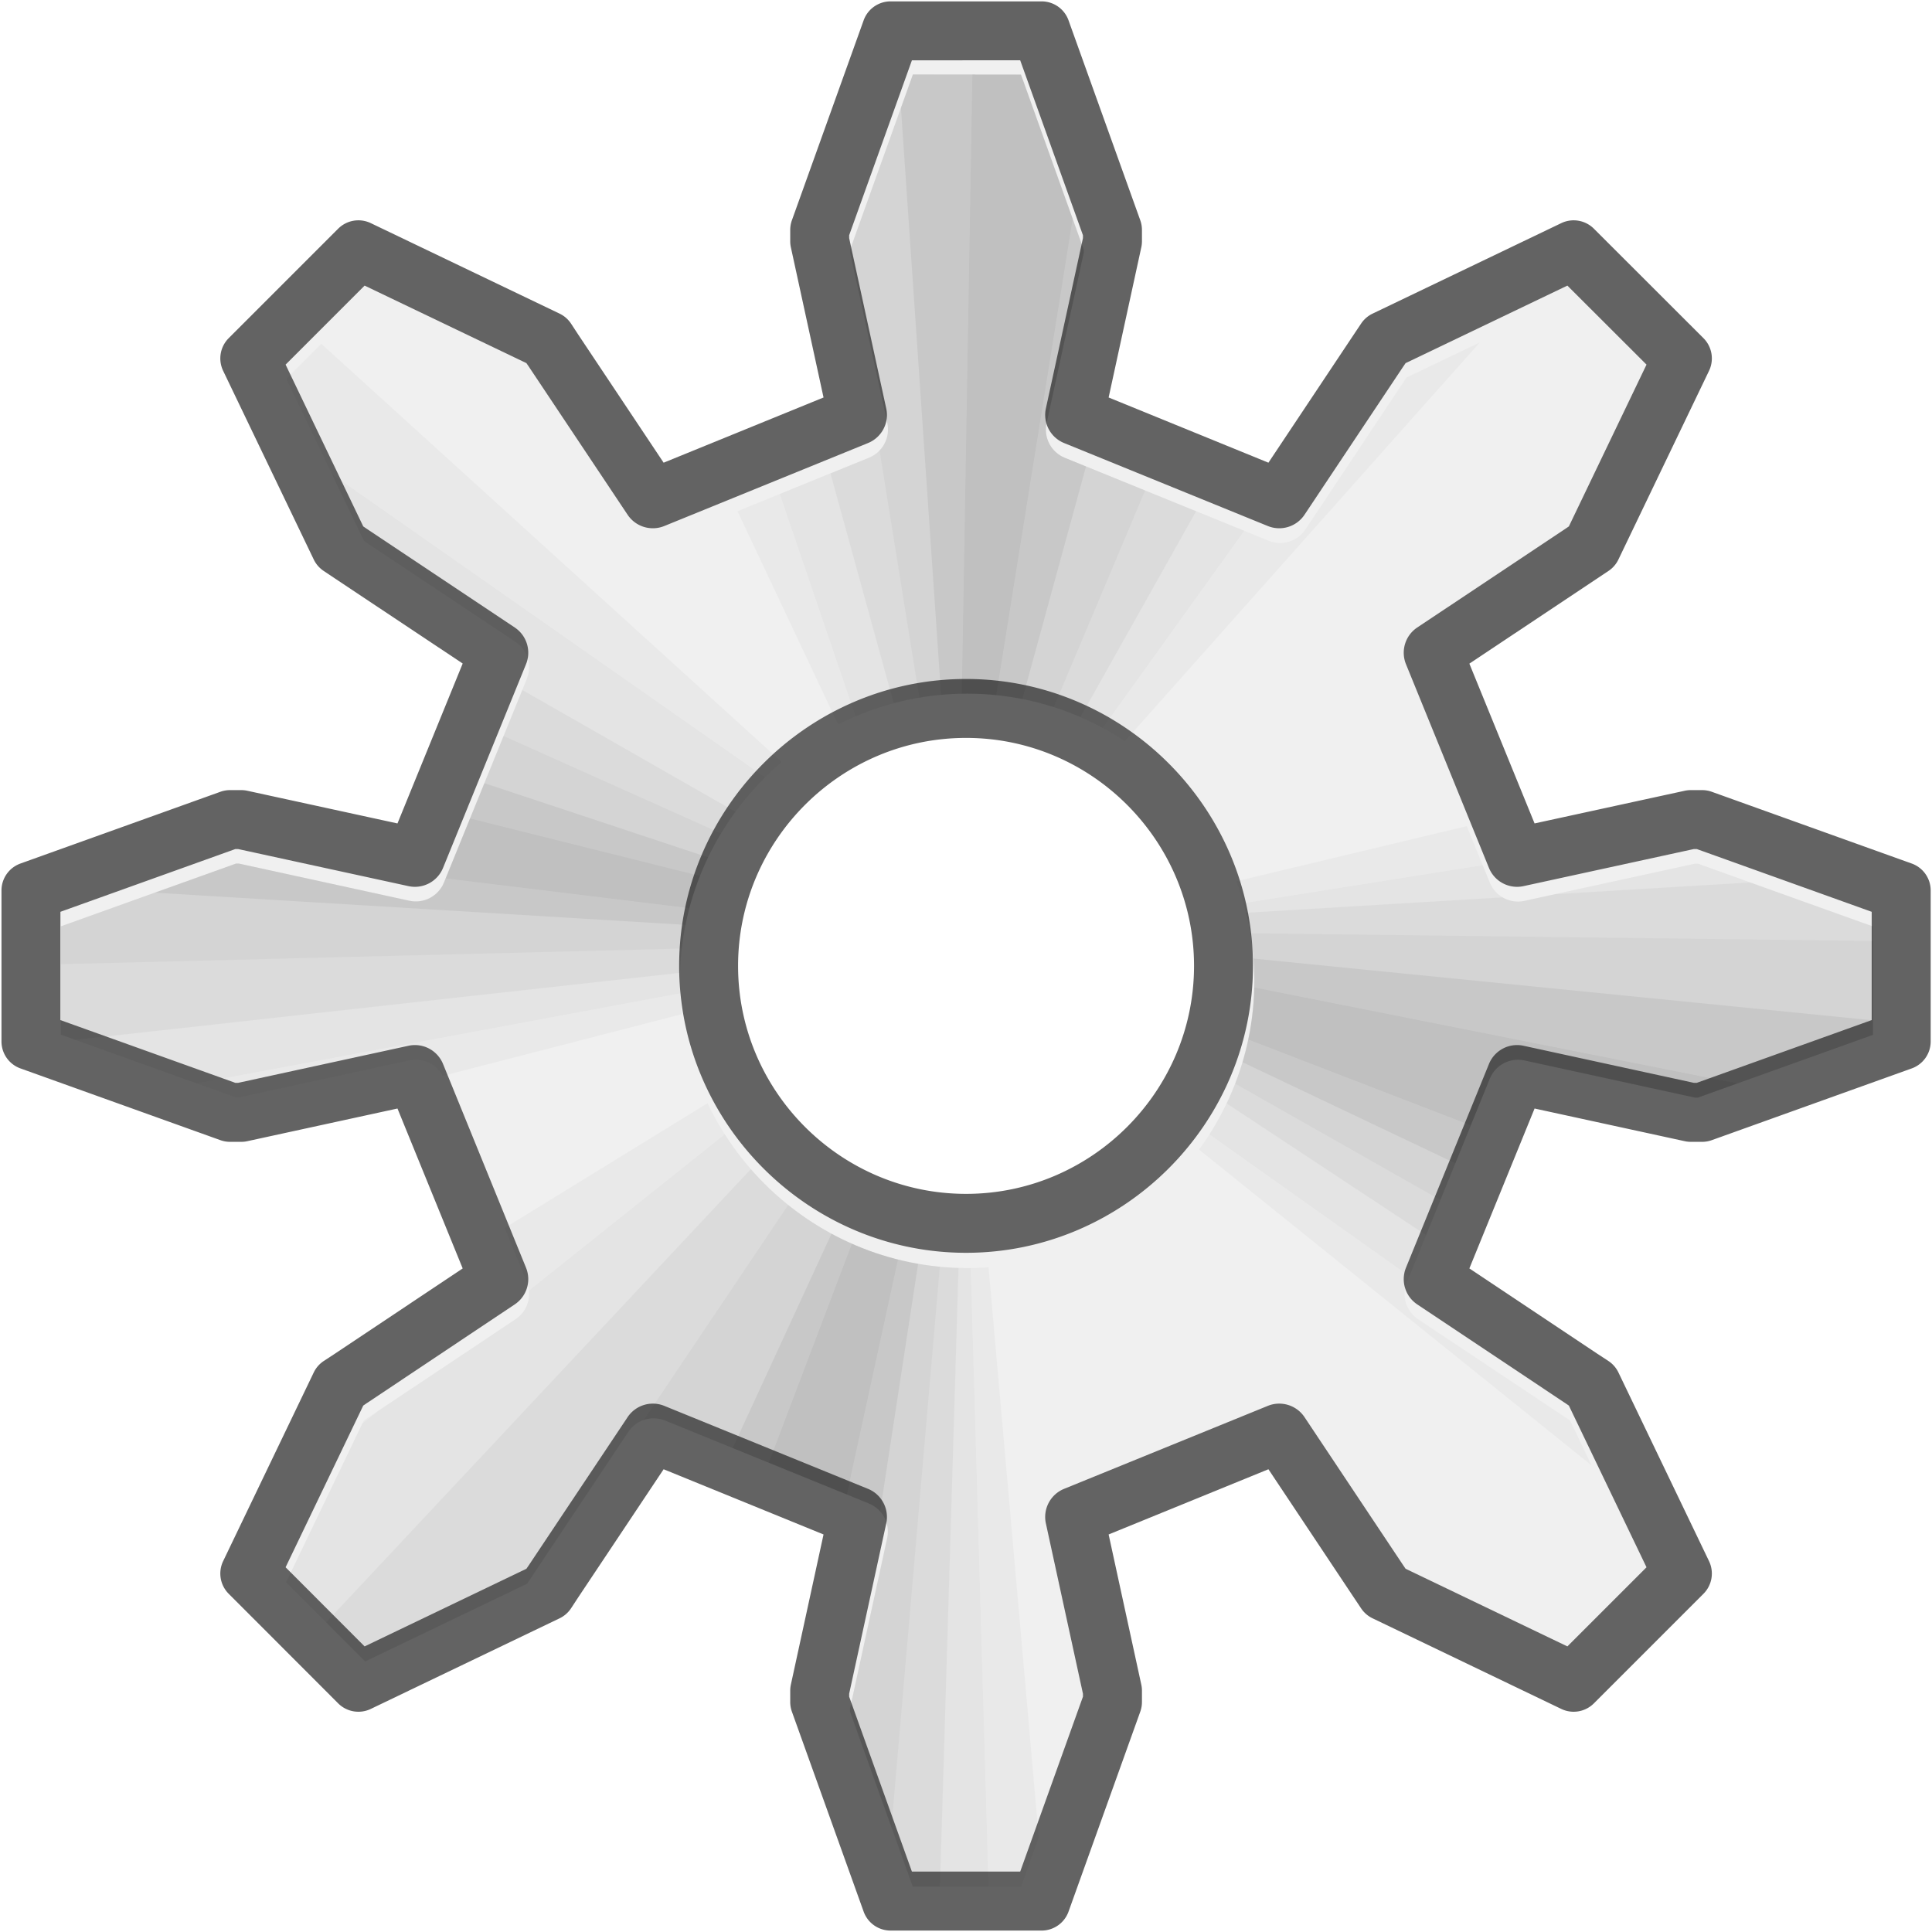
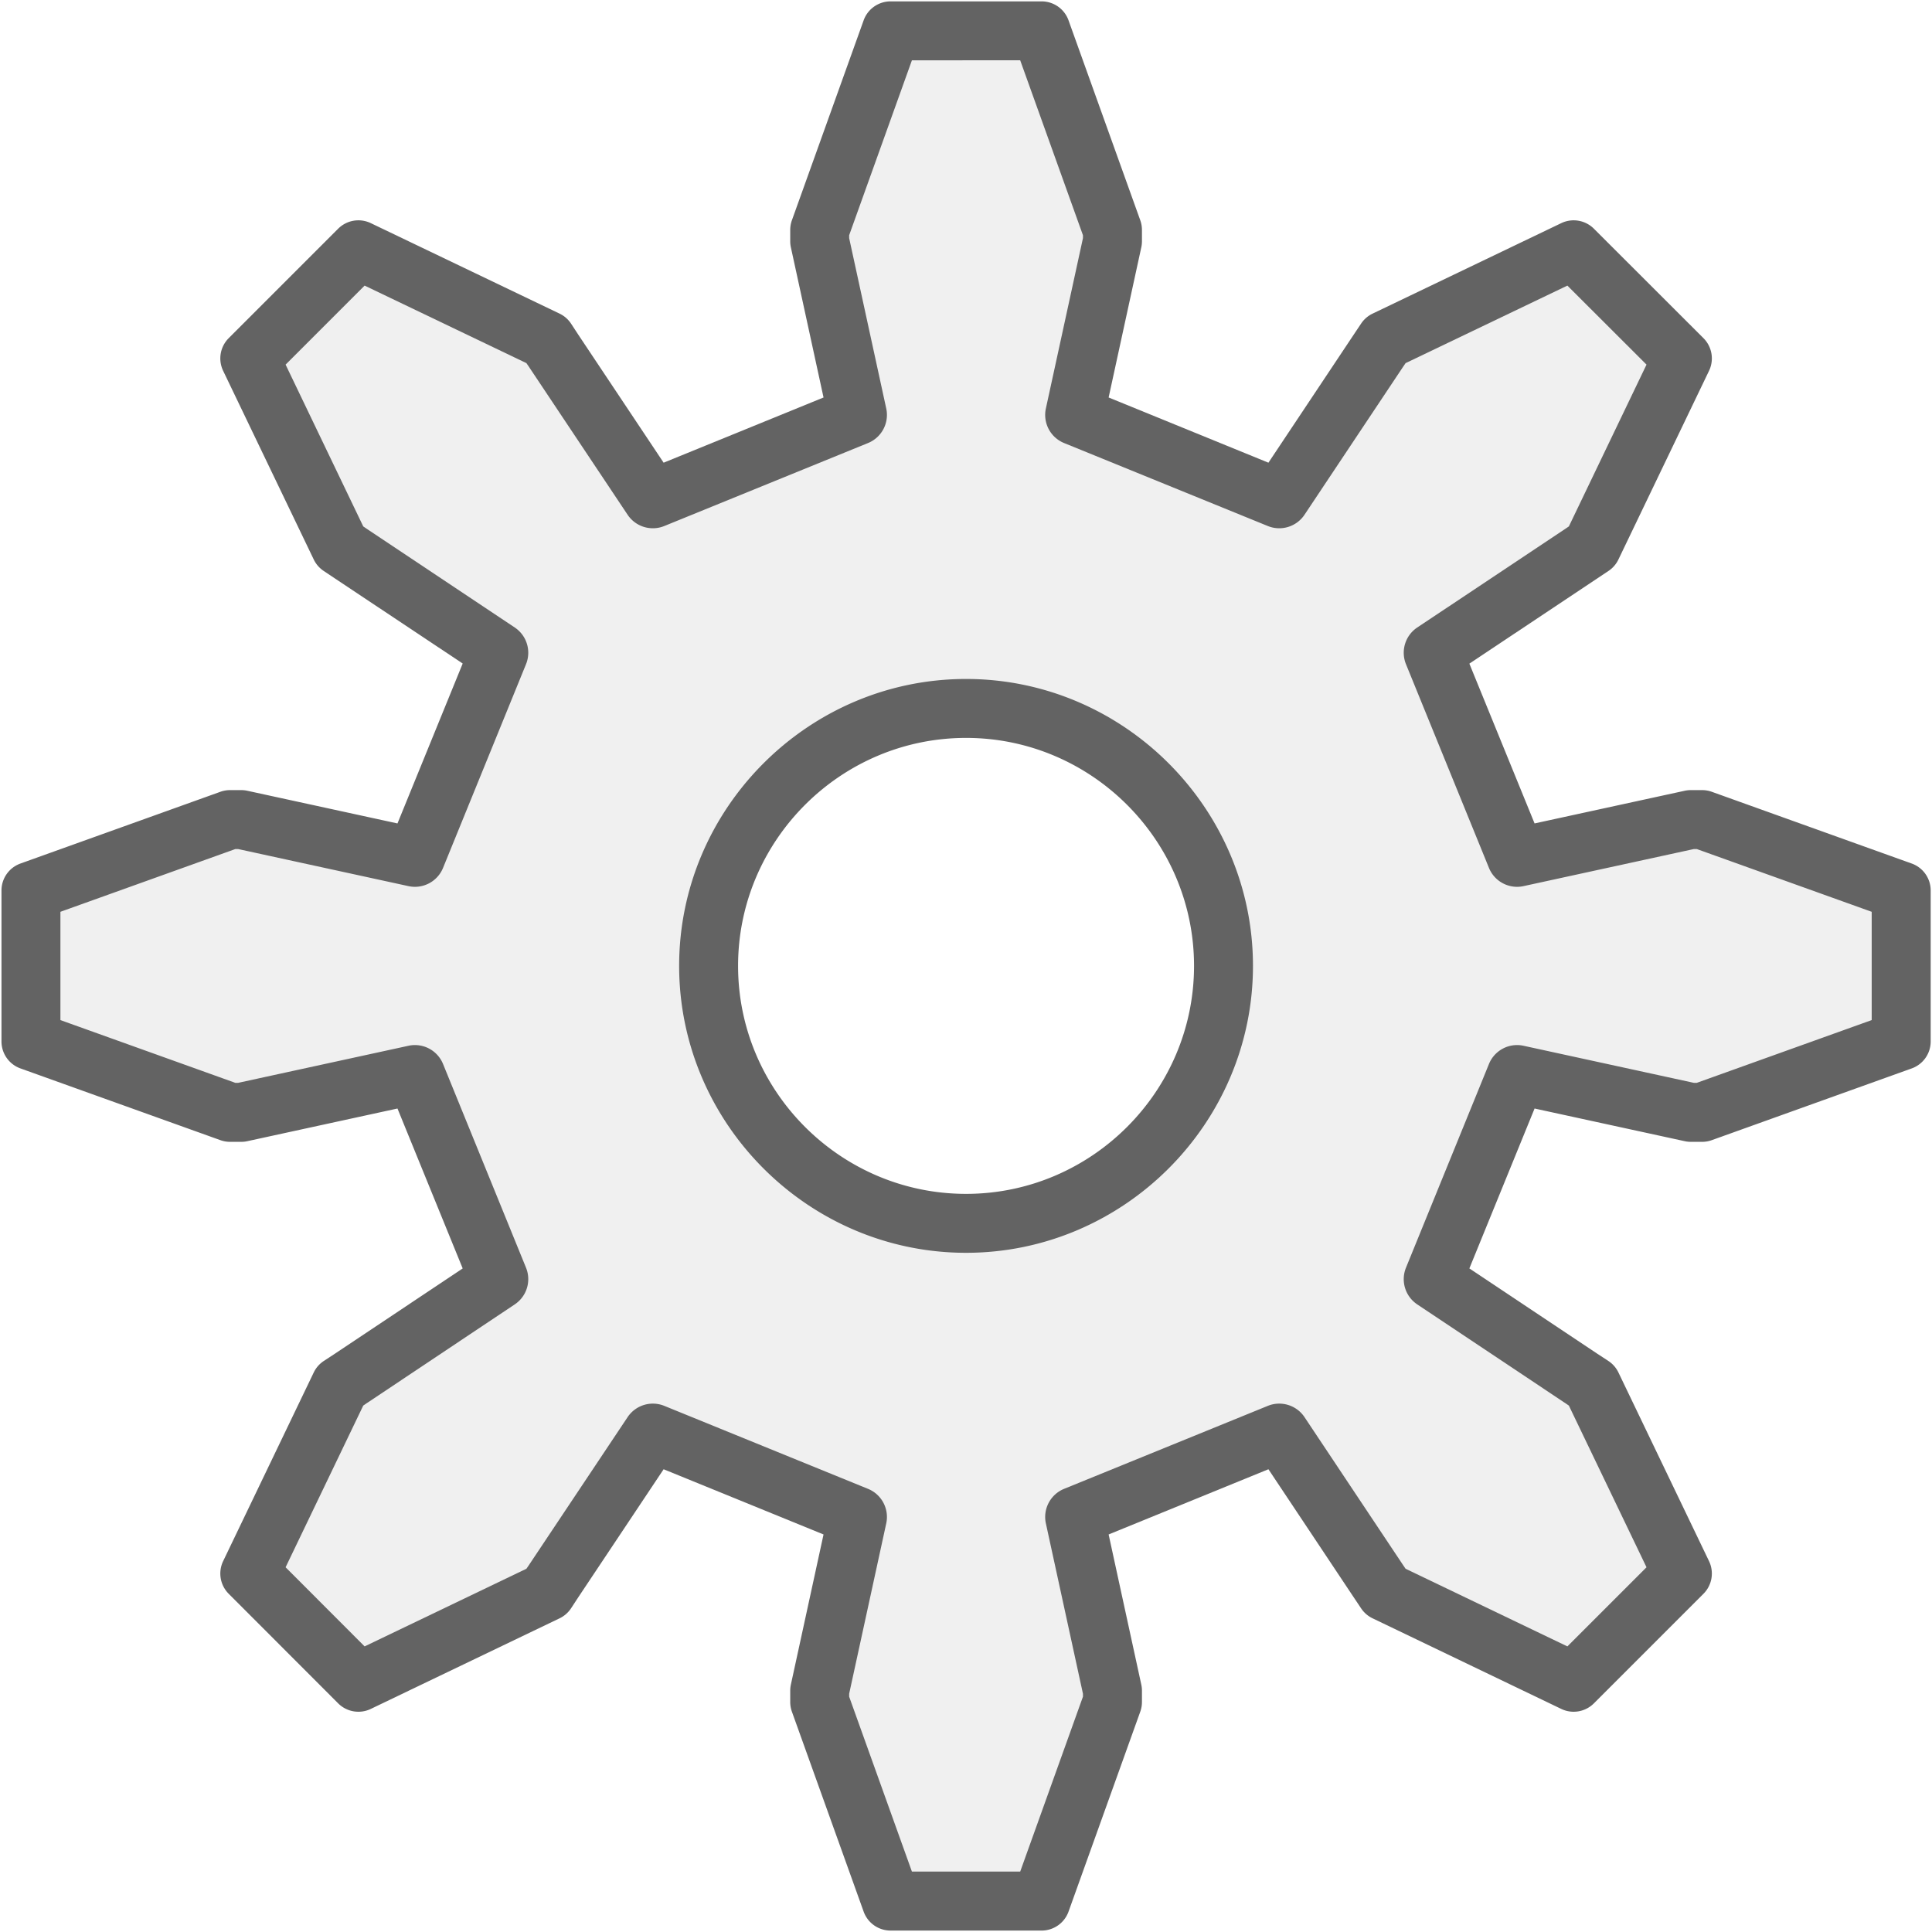
<svg xmlns="http://www.w3.org/2000/svg" height="16" viewBox="0 0 4.233 4.233" width="16">
  <filter id="a" color-interpolation-filters="sRGB" height="1.017" width="1.017" x="-.008" y="-.008">
    <feGaussianBlur stdDeviation=".05" />
  </filter>
  <clipPath id="b">
-     <path d="m9.593 111.199-.471 1.314v.022l.279 1.28a.228.228 0 0 1 -.136.259l-1.531.623a.228.228 0 0 1 -.275-.085l-.737-1.106a.228.228 0 0 1 -.001-.002l-.022-.032-1.215-.582-.593.593.583 1.215.033.023 1.105.736a.228.228 0 0 1 .085.275l-.623 1.531a.228.228 0 0 1 -.259.136l-1.28-.279h-.021l-1.314.471v.813l1.314.471h.021l1.28-.278a.228.228 0 0 1 .259.136l.623 1.531a.228.228 0 0 1 -.085.275l-1.105.737a.228.228 0 0 1 -.002.001l-.032.022-.583 1.214.593.594 1.215-.583.022-.032a.228.228 0 0 1 .001-.002l.737-1.106a.228.228 0 0 1 .275-.085l1.531.623a.228.228 0 0 1 .136.259l-.279 1.28v.022l.471 1.314h.813l.471-1.314v-.022l-.279-1.28a.228.228 0 0 1 .136-.259l1.531-.623a.228.228 0 0 1 .275.085l.736 1.106.023.034 1.215.583.594-.594-.583-1.214-.032-.022a.228.228 0 0 1 -.002-.001l-1.106-.737a.228.228 0 0 1 -.085-.275l.623-1.531a.228.228 0 0 1 .259-.136l1.28.279h.022l1.314-.471v-.813l-1.314-.471h-.022l-1.28.279a.228.228 0 0 1 -.259-.136l-.623-1.531a.228.228 0 0 1 .085-.275l1.106-.736.033-.023.583-1.215-.594-.593-1.215.582-.023.034-.736 1.106a.228.228 0 0 1 -.275.085l-1.531-.623a.228.228 0 0 1 -.136-.259l.279-1.28v-.022l-.471-1.314zm.407 4.646c1.185 0 2.155.972 2.155 2.155-0 1.183-.97 2.155-2.155 2.155-1.185 0-2.155-.972-2.155-2.155 0-1.183.97-2.155 2.155-2.155z" />
-   </clipPath>
+     </clipPath>
  <path d="m15.611 263.16a.502.502 0 0 0 -.473.332l-1.258 3.506a.502.502 0 0 0 -.029.17v.199a.502.502 0 0 0 .012.107l.572 2.629-2.803 1.143-1.492-2.238-.129-.197a.502.502 0 0 0 -.203-.178l-3.309-1.586a.502.502 0 0 0 -.572.098l-1.918 1.918a.502.502 0 0 0 -.098.572l1.588 3.307a.502.502 0 0 0 .174.201l.199.133 2.238 1.49-1.143 2.803-2.629-.572a.502.502 0 0 0 -.107-.012h-.197a.502.502 0 0 0 -.17.029l-3.506 1.258a.502.502 0 0 0 -.332.473v2.645a.502.502 0 0 0 .332.473l3.506 1.258a.502.502 0 0 0 .17.029h.197a.502.502 0 0 0 .107-.012l2.629-.572 1.143 2.803-2.236 1.492-.197.129a.502.502 0 0 0 -.178.203l-1.588 3.307a.502.502 0 0 0 .098.572l1.918 1.92a.502.502 0 0 0 .572.098l3.309-1.588a.502.502 0 0 0 .203-.178l.129-.197 1.492-2.238 2.803 1.143-.572 2.629a.502.502 0 0 0 -.012.107v.199a.502.502 0 0 0 .029.17l1.258 3.506a.502.502 0 0 0 .473.332h2.645a.502.502 0 0 0 .473-.332l1.258-3.506a.502.502 0 0 0 .029-.17v-.199a.502.502 0 0 0 -.012-.107l-.572-2.629 2.801-1.143 1.492 2.24.133.199a.502.502 0 0 0 .201.174l3.307 1.588a.502.502 0 0 0 .572-.098l1.92-1.92a.502.502 0 0 0 .098-.572l-1.588-3.307a.502.502 0 0 0 -.178-.203l-.197-.129-2.238-1.492 1.143-2.803 2.629.572a.502.502 0 0 0 .107.012h.199a.502.502 0 0 0 .17-.029l3.506-1.258a.502.502 0 0 0 .332-.473v-2.645a.502.502 0 0 0 -.332-.473l-3.506-1.258a.502.502 0 0 0 -.17-.029h-.199a.502.502 0 0 0 -.107.012l-2.629.572-1.143-2.801 2.24-1.492.199-.133a.502.502 0 0 0 .174-.201l1.588-3.307a.502.502 0 0 0 -.098-.572l-1.92-1.918a.502.502 0 0 0 -.572-.098l-3.307 1.586a.502.502 0 0 0 -.201.174l-.133.199-1.492 2.24-2.801-1.143.572-2.629a.502.502 0 0 0 .012-.107v-.199a.502.502 0 0 0 -.029-.17l-1.258-3.506a.502.502 0 0 0 -.473-.332zm1.322 12.91c2.2 0 3.996 1.798 3.996 3.996-0 2.198-1.796 3.996-3.996 3.996-2.2 0-3.996-1.798-3.996-3.996 0-2.198 1.796-3.996 3.996-3.996z" fill="#636363" transform="matrix(.125 0 0 .125 0 -32.892)" />
  <path d="m15.984 264.193-1.1 3.066v.051l.65 2.986a.532.532 0 0 1 -.318.605l-3.572 1.455a.532.532 0 0 1 -.643-.197l-1.721-2.58a.532.532 0 0 1 -.002-.004l-.051-.074-2.836-1.359-1.385 1.385 1.361 2.836.078.053 2.578 1.719a.532.532 0 0 1 .197.643l-1.455 3.572a.532.532 0 0 1 -.605.318l-2.986-.65h-.049l-3.066 1.1v1.898l3.066 1.1h.049l2.986-.65a.532.532 0 0 1 .605.318l1.455 3.572a.532.532 0 0 1 -.197.643l-2.578 1.721a.532.532 0 0 1 -.004.002l-.074.051-1.361 2.834 1.385 1.387 2.836-1.361.051-.074a.532.532 0 0 1 .002-.004l1.721-2.58a.532.532 0 0 1 .643-.197l3.572 1.455a.532.532 0 0 1 .318.605l-.65 2.986v.051l1.1 3.066h1.898l1.1-3.066v-.051l-.65-2.986a.532.532 0 0 1 .318-.605l3.572-1.455a.532.532 0 0 1 .643.197l1.719 2.58.053.078 2.836 1.361 1.387-1.387-1.361-2.834-.074-.051a.532.532 0 0 1 -.004-.002l-2.58-1.721a.532.532 0 0 1 -.197-.643l1.455-3.572a.532.532 0 0 1 .605-.318l2.986.65h.051l3.066-1.1v-1.898l-3.066-1.1h-.051l-2.986.65a.532.532 0 0 1 -.605-.318l-1.455-3.572a.532.532 0 0 1 .197-.643l2.58-1.719.078-.053 1.361-2.836-1.387-1.385-2.836 1.359-.053.078-1.719 2.58a.532.532 0 0 1 -.643.197l-3.572-1.455a.532.532 0 0 1 -.318-.605l.65-2.986v-.051l-1.1-3.066zm.949 10.844c2.764 0 5.029 2.267 5.029 5.029-0 2.762-2.265 5.029-5.029 5.029-2.764 0-5.029-2.267-5.029-5.029 0-2.762 2.265-5.029 5.029-5.029z" fill="#f0f0f0" transform="matrix(.125 0 0 .125 0 -32.892)" />
  <g clip-path="url(#b)" filter="url(#a)" opacity=".6" transform="matrix(.292 0 0 .292 -.801 -32.307)">
-     <path d="m10 110.857c-1.108 0-2.162.254-3.098.705l2.679 5.679-4.679-4.25c-1.267 1.289-2.045 3.061-2.045 5.009 0 .515.057 1.016.161 1.5l7.054-1.821-.116-.098 4.554-5.116c-1.23-1.003-2.8-1.607-4.509-1.607zm6.884 5.232-7.018 1.679.027.018-6.098 3.75c1.231 2.154 3.55 3.607 5.491 3.607.916 0 1.115-.01 1.312-.027-.257-2.941-.634-7.187-.643-7.286l5.67 4.562c.949-1.213 1.518-2.736 1.518-4.393 0-.661-.09-1.303-.259-1.911z" fill-opacity=".043" />
-     <path d="m10 110.857c-.859 0-1.683.159-2.446.438l2.027 5.946-5.205-3.643c-.952 1.213-1.518 2.742-1.518 4.402 0 .342.025.68.071 1.009l7.143-1.33-.116-.098 3.973-5.536c-1.128-.746-2.477-1.188-3.929-1.188zm7.009 5.777-7.143 1.134.027.018-5.616 4.482c1.303 1.742 3.383 2.875 5.723 2.875.057 0 .113.001.17 0-.085-2.966-.206-7.214-.214-7.312l5.929 4.205c.791-1.149 1.259-2.537 1.259-4.036 0-.468-.048-.923-.134-1.366z" fill-opacity=".048" />
-     <path d="m10 110.857c-.648 0-1.278.088-1.875.25l1.804 6.554 3.366-5.991c-.987-.515-2.106-.812-3.295-.812zm-6.08 3.393c-.674 1.09-1.062 2.376-1.062 3.75 0 .165.007.329.018.491l7.089-.786-6.045-3.455zm13.179 2.938-7.125.429 6.152 4.062c.646-1.074 1.018-2.335 1.018-3.679 0-.274-.015-.546-.045-.812zm-7.089.482-5.054 5.393c1.245 1.241 2.95 2.016 4.83 2.071z" fill-opacity=".059" />
    <path d="m10 110.857c-.391 0-.777.029-1.152.089l1.08 6.714 2.661-6.312c-.803-.313-1.676-.491-2.589-.491zm-6.411 3.991c-.452.918-.715 1.949-.732 3.036l7.107-.179zm6.384 2.768 6.393 3.625c.496-.973.777-2.075.777-3.241 0-.099-.005-.196-.009-.295l-7.161-.089zm.036.054-4.134 6.152c1.005.714 2.195 1.181 3.491 1.295z" fill-opacity=".064" />
-     <path d="m10 110.857c-.18 0-.359.005-.536.018l.464 6.786 1.804-6.589c-.555-.138-1.135-.214-1.732-.214zm-6.688 4.643c-.211.563-.357 1.157-.42 1.777l7.071.429zm6.661 2.116 6.616 3.143c.316-.753.505-1.571.545-2.429zm.036.054-3.116 6.759c.617.299 1.283.514 1.982.625l1.134-7.384z" fill-opacity=".101" />
+     <path d="m10 110.857c-.18 0-.359.005-.536.018l.464 6.786 1.804-6.589c-.555-.138-1.135-.214-1.732-.214zm-6.688 4.643c-.211.563-.357 1.157-.42 1.777l7.071.429zm6.661 2.116 6.616 3.143zm.036.054-3.116 6.759c.617.299 1.283.514 1.982.625l1.134-7.384z" fill-opacity=".101" />
    <path d="m10.045 110.857-.116 6.804 1.08-6.732c-.315-.044-.638-.069-.964-.071zm-6.902 5.143c-.081.276-.15.559-.196.848l7.018.857zm6.83 1.616 6.804 2.625c.13-.392.234-.796.295-1.214zm.036.054-2.643 6.964c.16.064.326.126.491.179.146.046.296.088.446.125.039.01.077.018.116.027z" fill-opacity=".085" />
  </g>
</svg>